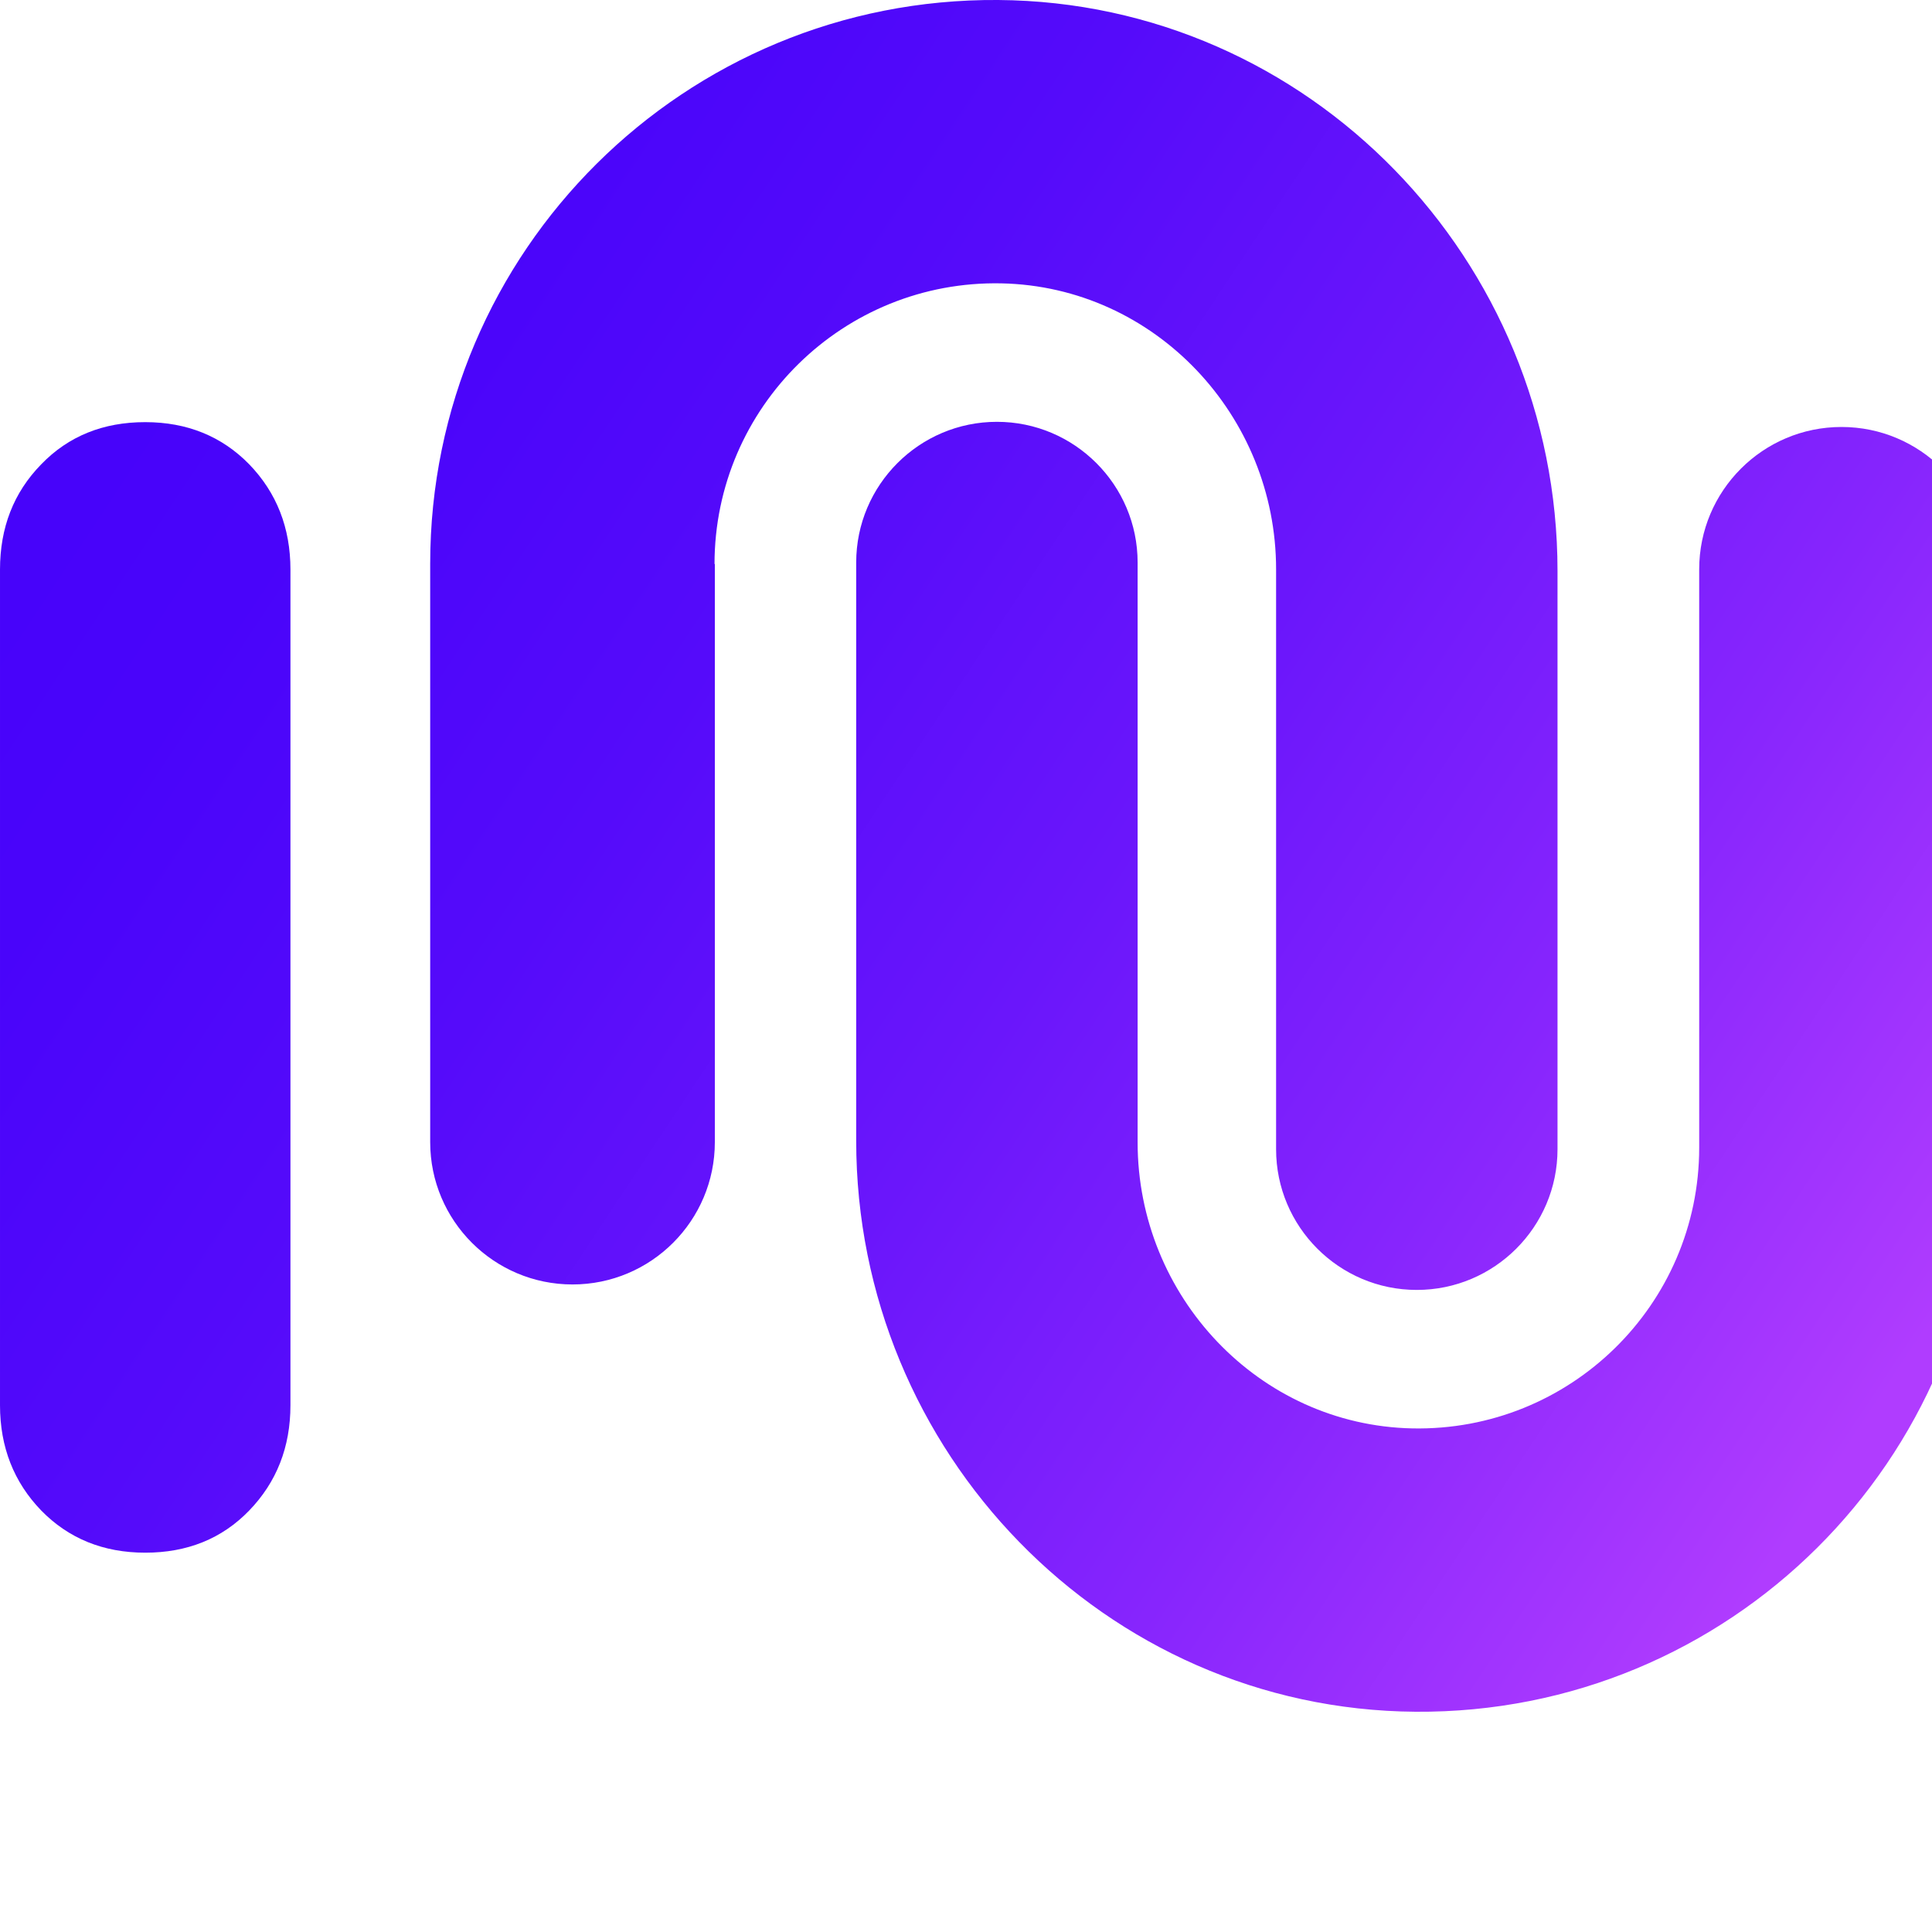
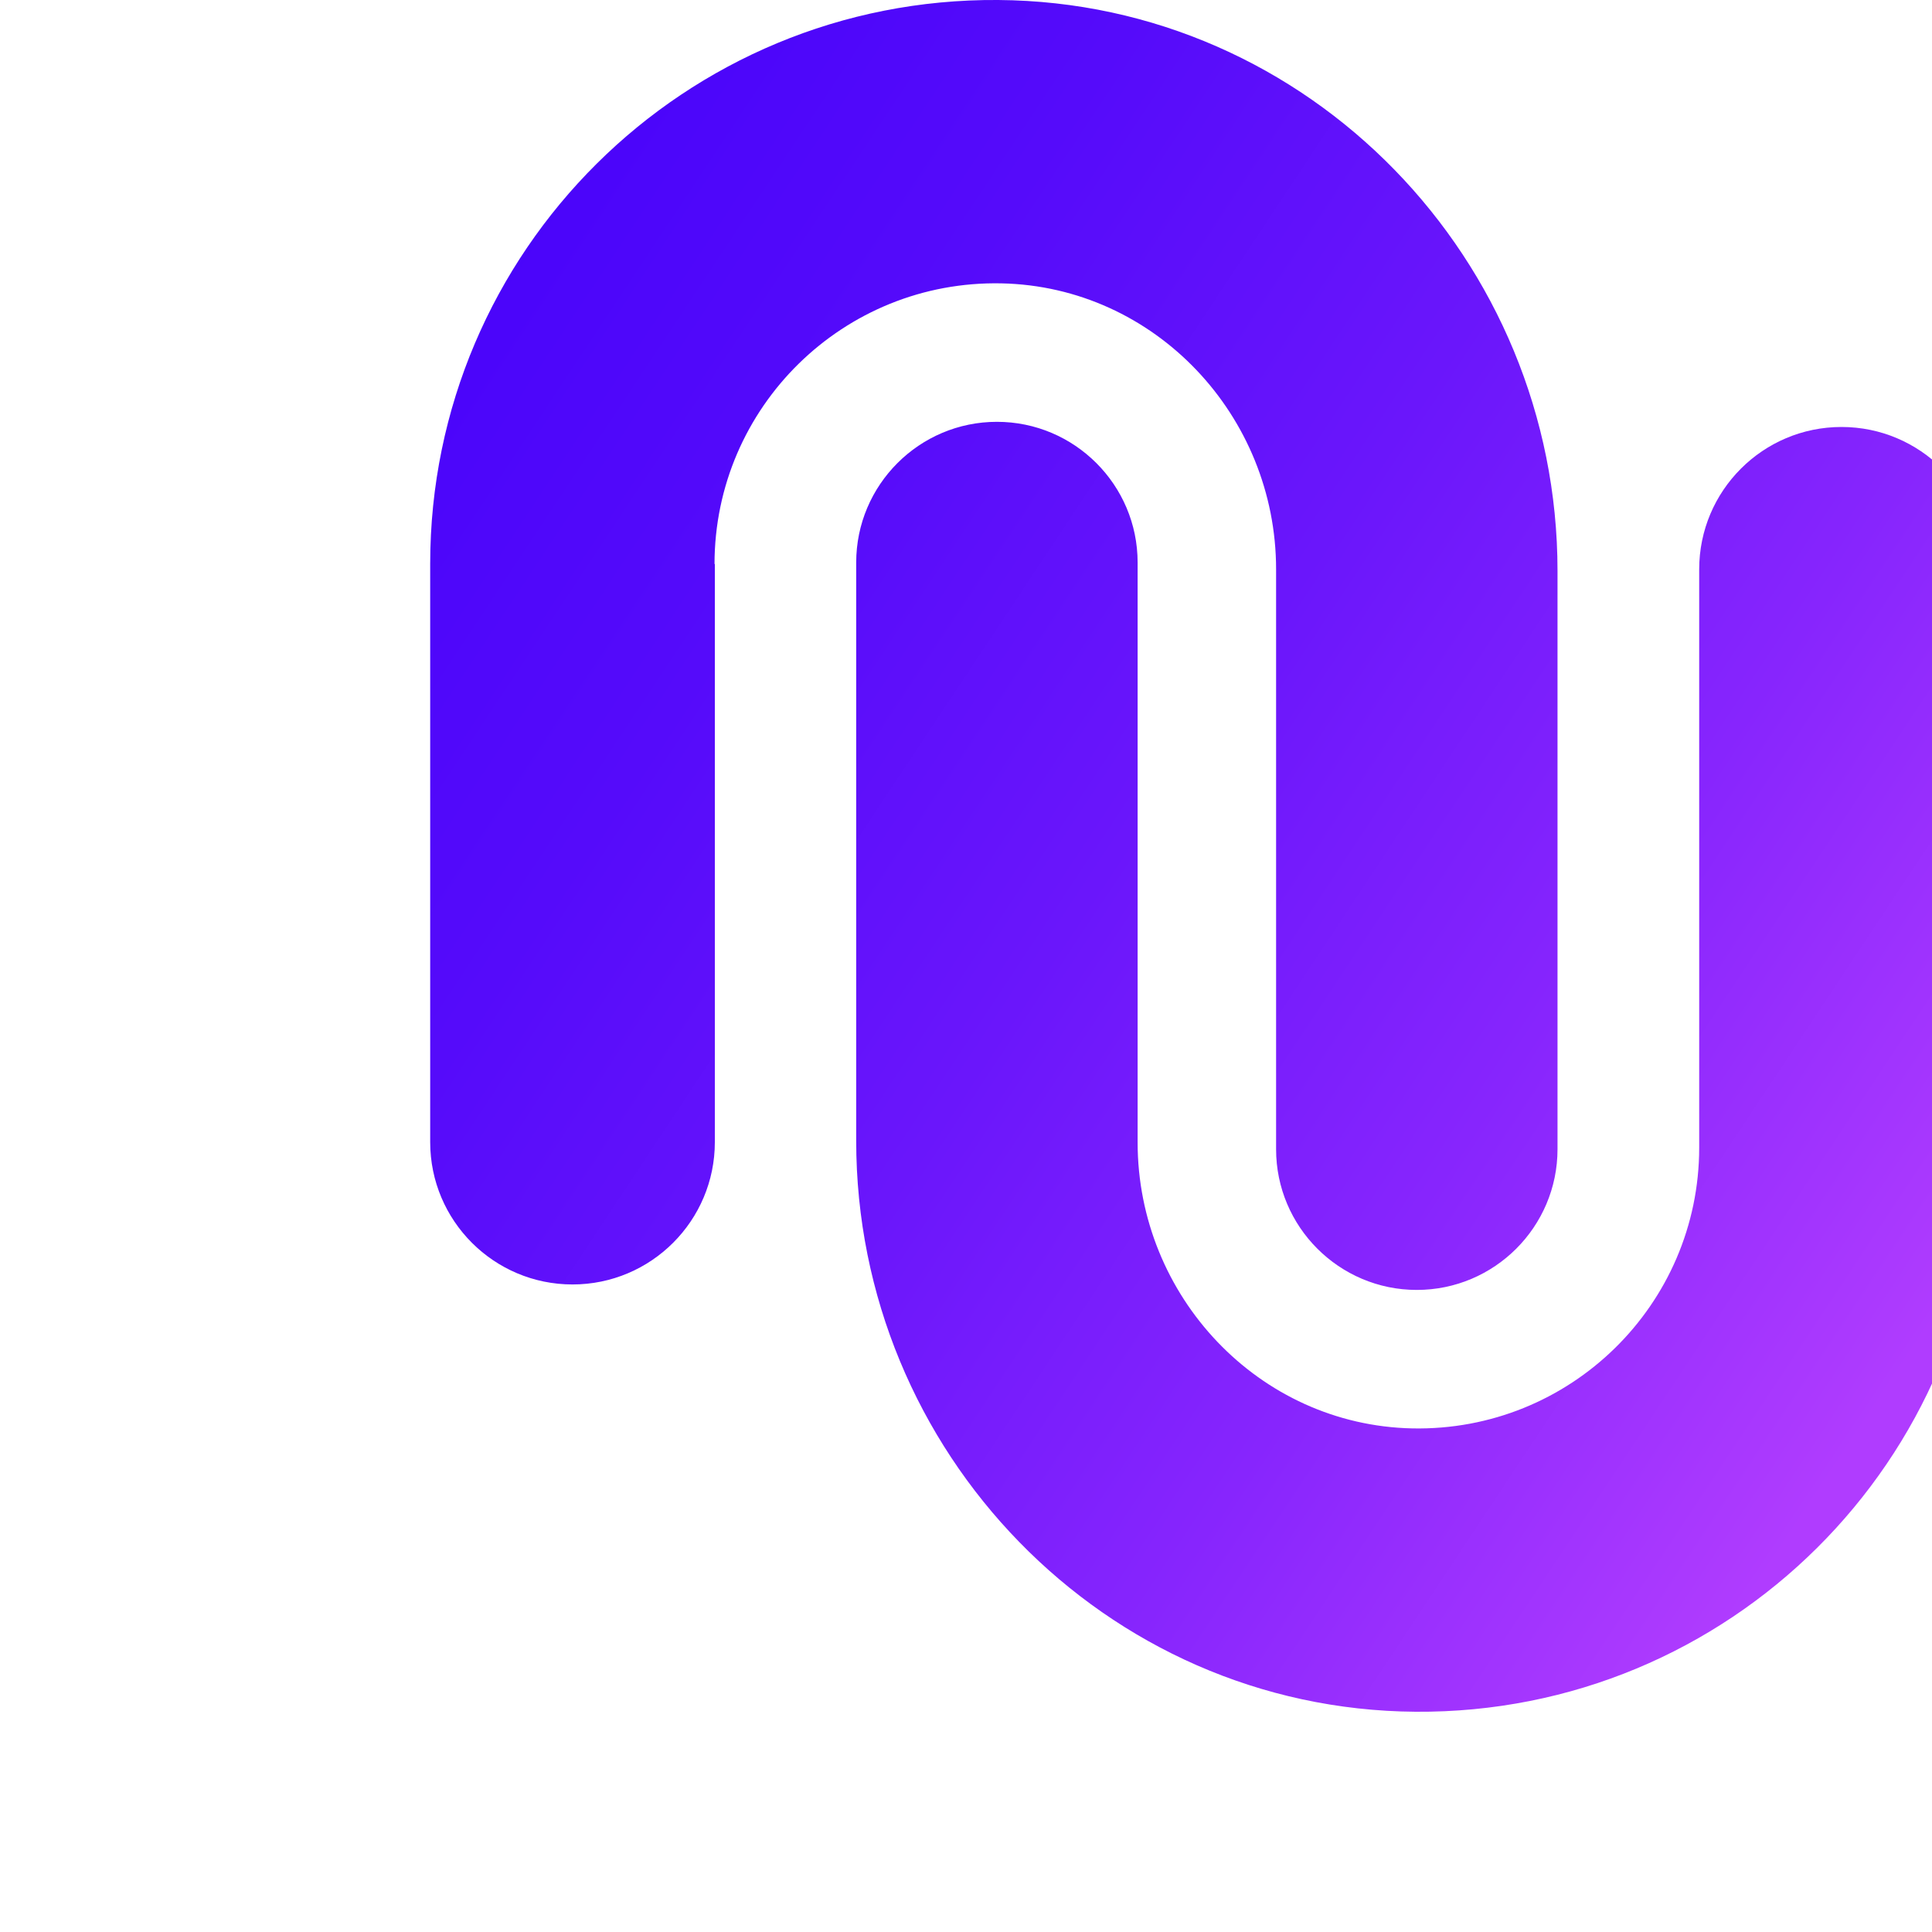
<svg xmlns="http://www.w3.org/2000/svg" xmlns:xlink="http://www.w3.org/1999/xlink" id="favicon" data-name="favicon" viewBox="0 0 60 60" width="100" height="100">
  <defs>
    <style>
      #favicon .cls-1 {
        fill: url(#fav-3);
      }

      #favicon .cls-2 {
        fill: url(#fav-2);
      }

      #favicon .cls-4 {
        fill: url(#fav);
      }
    </style>
    <linearGradient id="fav" data-name="Degradado sin nombre 25" x1="-10.09" y1="20.99" x2="47.9" y2="59.45" gradientUnits="userSpaceOnUse">
      <stop offset="0" stop-color="#4502fa" />
      <stop offset=".19" stop-color="#4904fa" />
      <stop offset=".38" stop-color="#550bfa" />
      <stop offset=".58" stop-color="#6a16fb" />
      <stop offset=".78" stop-color="#8725fd" />
      <stop offset=".98" stop-color="#ac3afe" />
      <stop offset="1" stop-color="#b03cff" />
    </linearGradient>
    <linearGradient id="fav-2" data-name="Degradado sin nombre 25" x1="1.49" y1="3.52" x2="59.49" y2="41.98" xlink:href="#fav" />
    <linearGradient id="fav-3" data-name="Degradado sin nombre 25" x1="2.23" y1="2.4" x2="60.23" y2="40.86" xlink:href="#fav" />
  </defs>
  <g id="diseño">
    <g>
      <g>
-         <path class="cls-4" d="M9.02,43.64c0,1.3-.43,2.39-1.28,3.27-.85.88-1.93,1.31-3.23,1.31s-2.38-.44-3.23-1.31c-.85-.88-1.28-1.97-1.28-3.27v-25.95c0-1.3.42-2.39,1.28-3.27.85-.88,1.93-1.31,3.23-1.31s2.38.44,3.23,1.31c.85.88,1.28,1.97,1.28,3.27v25.95Z" />
        <path class="cls-2" d="M22.2,17.51v17.96c0,2.44-1.98,4.42-4.42,4.42s-4.42-1.98-4.42-4.42v-17.96C13.36,7.79,21.27-.07,31,0c9.65.07,17.37,8.07,17.37,17.73v17.96c0,2.41-1.96,4.37-4.37,4.37h0c-2.41,0-4.37-1.96-4.37-4.37v-18.01c0-4.77-3.76-8.78-8.53-8.88-4.9-.1-8.91,3.84-8.91,8.72Z" />
        <path class="cls-1" d="M61.6,35.65c0,9.71-7.91,17.58-17.64,17.51-9.65-.07-17.37-8.07-17.37-17.73v-17.96c0-2.41,1.96-4.37,4.37-4.37h0c2.41,0,4.37,1.96,4.37,4.37v18.01c0,4.77,3.76,8.78,8.53,8.88,4.9.1,8.91-3.84,8.91-8.72v-17.96c0-2.44,1.98-4.42,4.42-4.42h0c2.44,0,4.42,1.98,4.42,4.42v17.96Z" />
      </g>
    </g>
  </g>
</svg>